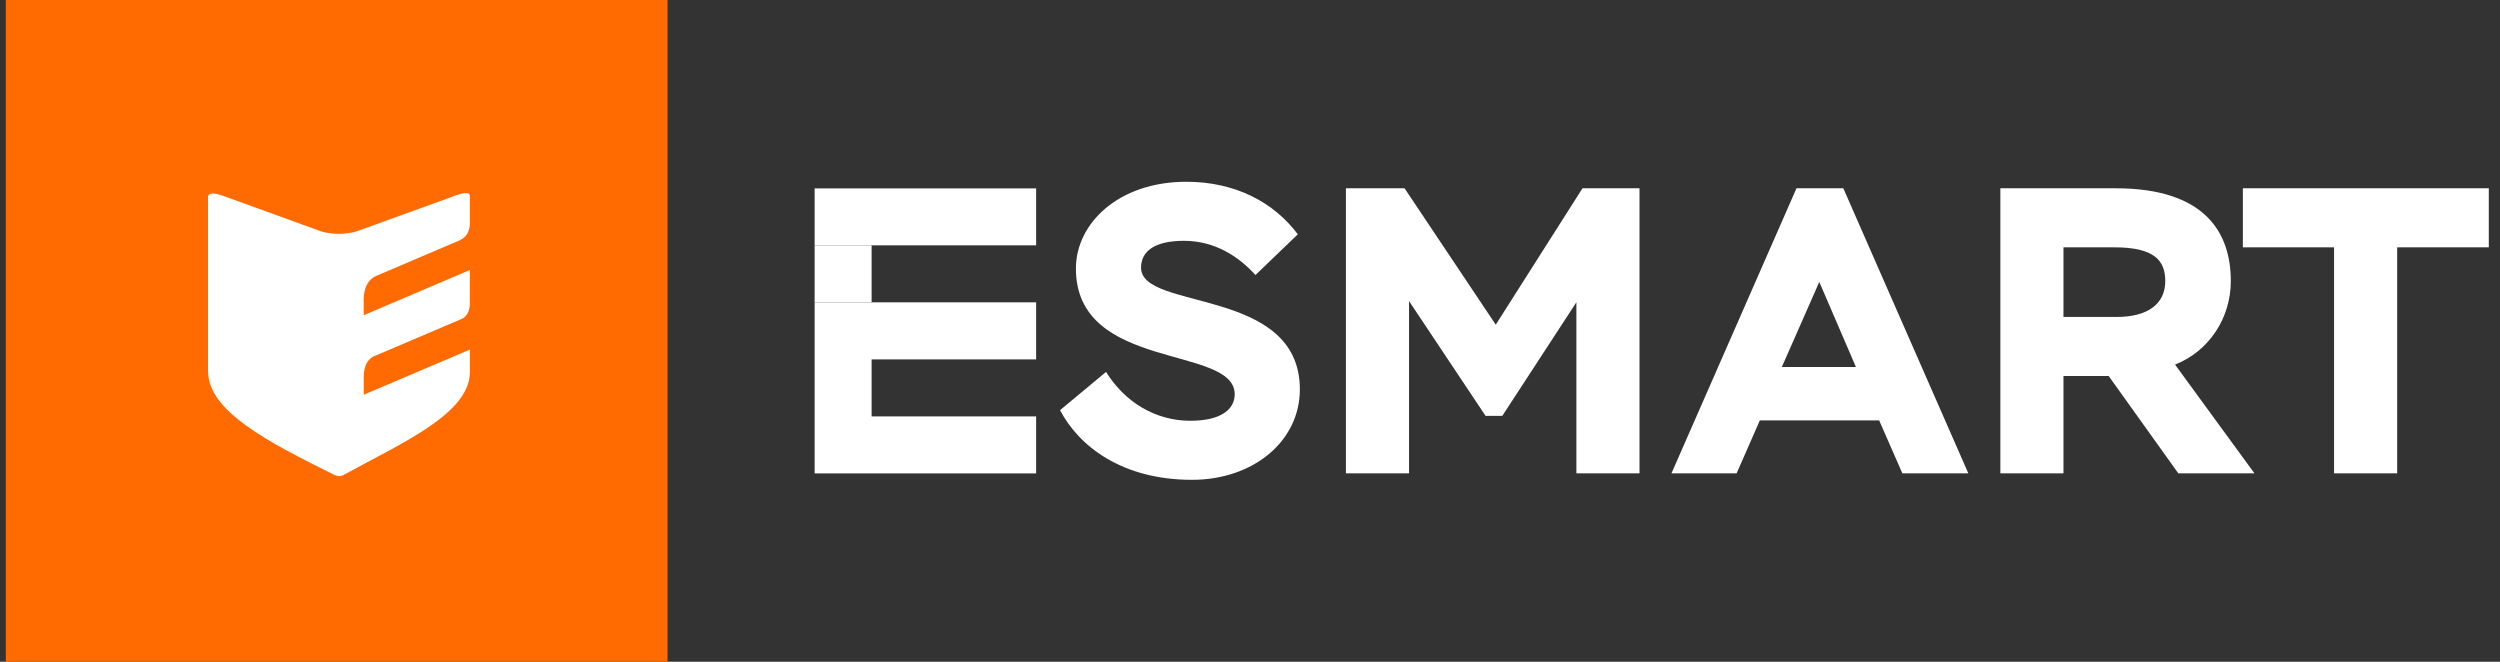
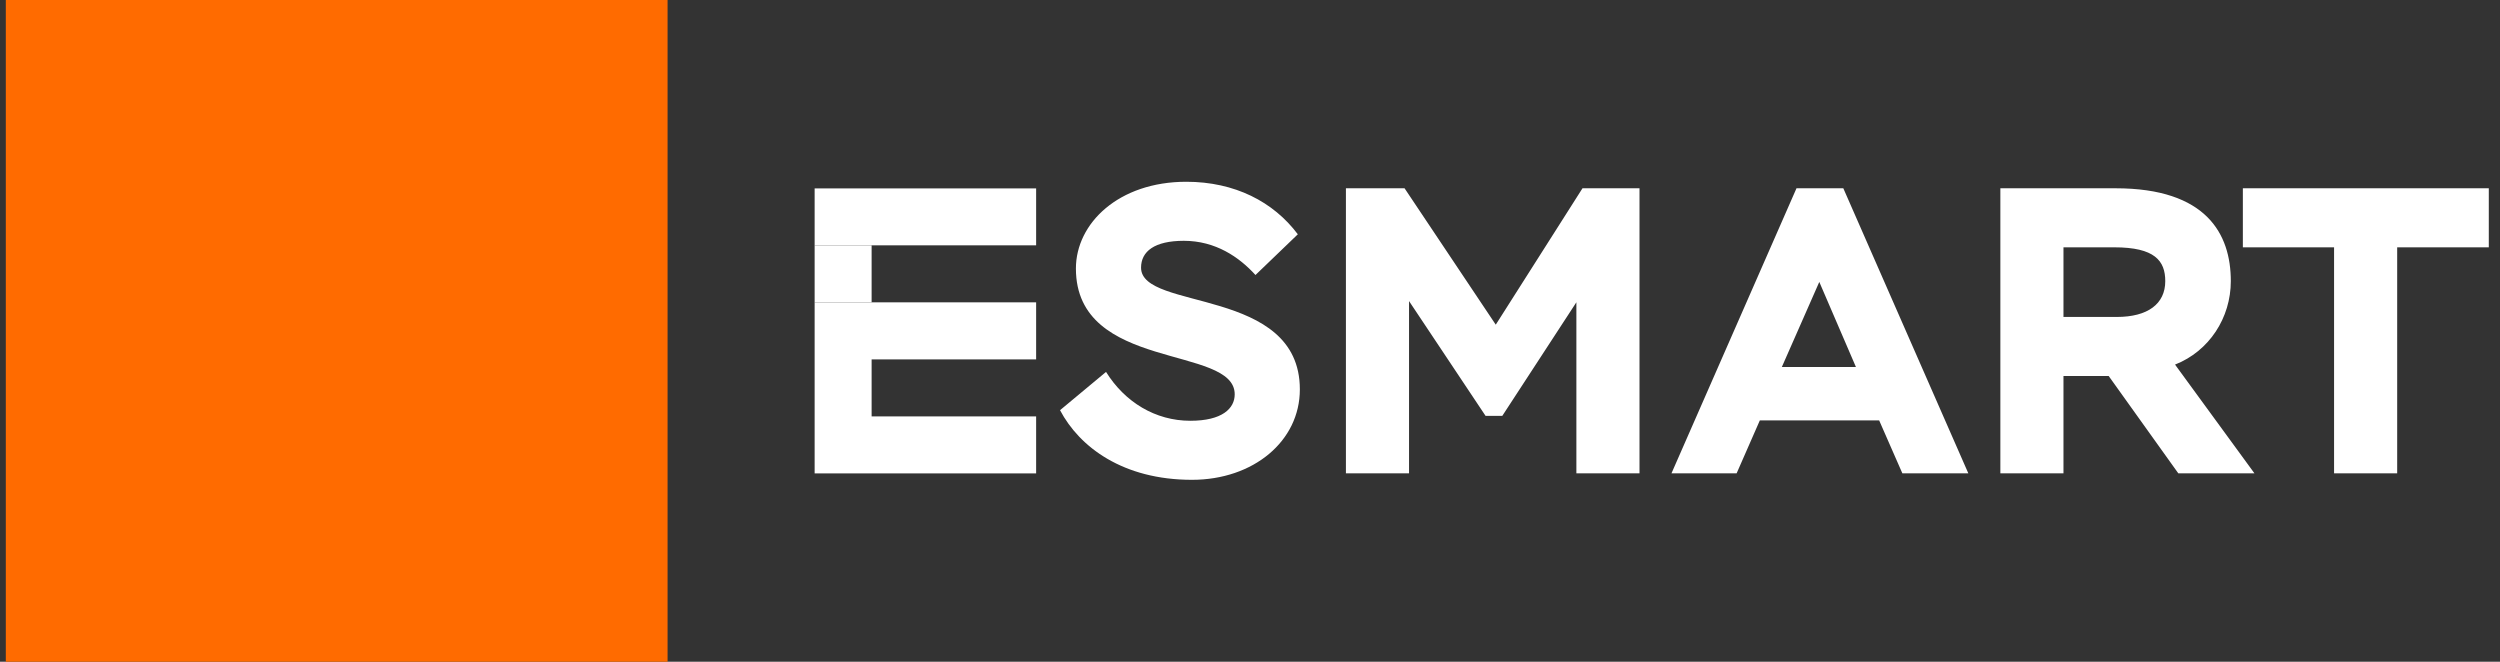
<svg xmlns="http://www.w3.org/2000/svg" width="272" height="72" viewBox="0 0 272 72" fill="none">
  <rect x="0" y="0" width="272" height="72" fill="#333333" stroke="none" />
  <rect x="0.632" width="72" height="72" fill="#FF6B00" />
-   <path d="M22.632 21.445C22.632 20.913 23.354 20.94 24.655 21.445L34.979 25.189C36.213 25.527 37.514 25.527 38.748 25.189L49.099 21.445C50.248 20.993 51.205 20.725 51.127 21.445V24.076C51.155 25.189 50.723 25.848 49.946 26.175L40.987 29.993C40.115 30.348 39.641 31.151 39.569 32.413V34.295L51.123 29.374V32.833C51.134 33.95 50.728 34.565 50.003 34.795L41.077 38.598C40.067 38.892 39.562 39.709 39.574 41.056V42.948L51.129 38.029V40.432C51.129 44.974 43.96 48.076 37.358 51.686C37.215 51.761 37.055 51.8 36.893 51.8C36.731 51.8 36.571 51.761 36.428 51.686L36.408 51.675V51.689C29.081 48.05 22.632 44.737 22.632 40.361V21.445Z" fill="white" />
  <g clip-path="url(#clip0_1665_13376)">
    <path d="M94.832 45.305V39.105H112.732V32.895H88.632V51.505H112.732V45.305H94.832Z" fill="white" />
-     <path d="M97.742 26.695H112.732V20.495H88.632V26.695H97.742Z" fill="white" />
+     <path d="M97.742 26.695H112.732V20.495H88.632V26.695H97.742" fill="white" />
    <path d="M94.832 26.695H88.632V32.895H94.832V26.695Z" fill="white" />
  </g>
  <path d="M134.336 42.901C134.336 44.451 132.963 45.78 129.508 45.78C125.698 45.78 122.375 43.742 120.337 40.464L115.332 44.629C117.458 48.66 122.198 52.204 129.685 52.204C136.374 52.204 141.424 47.995 141.424 42.369C141.424 31.161 124.147 33.864 124.147 29.123C124.147 27.352 125.609 26.2 128.799 26.2C132.254 26.2 134.824 27.972 136.596 29.921L141.203 25.491C138.545 21.947 134.336 19.776 129.065 19.776C121.711 19.776 117.059 24.295 117.059 29.212C117.059 40.464 134.336 37.496 134.336 42.901ZM146.436 51.495H153.303V32.756L161.631 45.249H163.448L171.51 32.889V51.495H178.377V20.485H172.175L162.739 35.325L152.816 20.485H146.436V51.495ZM181.858 51.495H188.946L191.471 45.736H204.451L206.976 51.495H214.153L200.553 20.485H195.458L181.858 51.495ZM197.939 30.674L201.926 39.933H193.863L197.939 30.674ZM224.506 51.495V40.907H229.423L236.998 51.495H245.282L236.644 39.667C240.365 38.205 242.713 34.572 242.713 30.585C242.713 25.447 240.055 20.485 230.176 20.485H217.639V51.495H224.506ZM230.043 26.909C234.429 26.909 235.581 28.37 235.581 30.585C235.581 33.066 233.676 34.484 230.309 34.484H224.506V26.909H230.043ZM244.023 26.909H253.947V51.495H260.813V26.909H270.781V20.485H244.023V26.909Z" fill="white" />
  <defs>
    <clipPath id="clip0_1665_13376">
      <rect width="24.099" height="31.01" fill="white" transform="translate(88.632 20.495)" />
    </clipPath>
  </defs>
</svg>